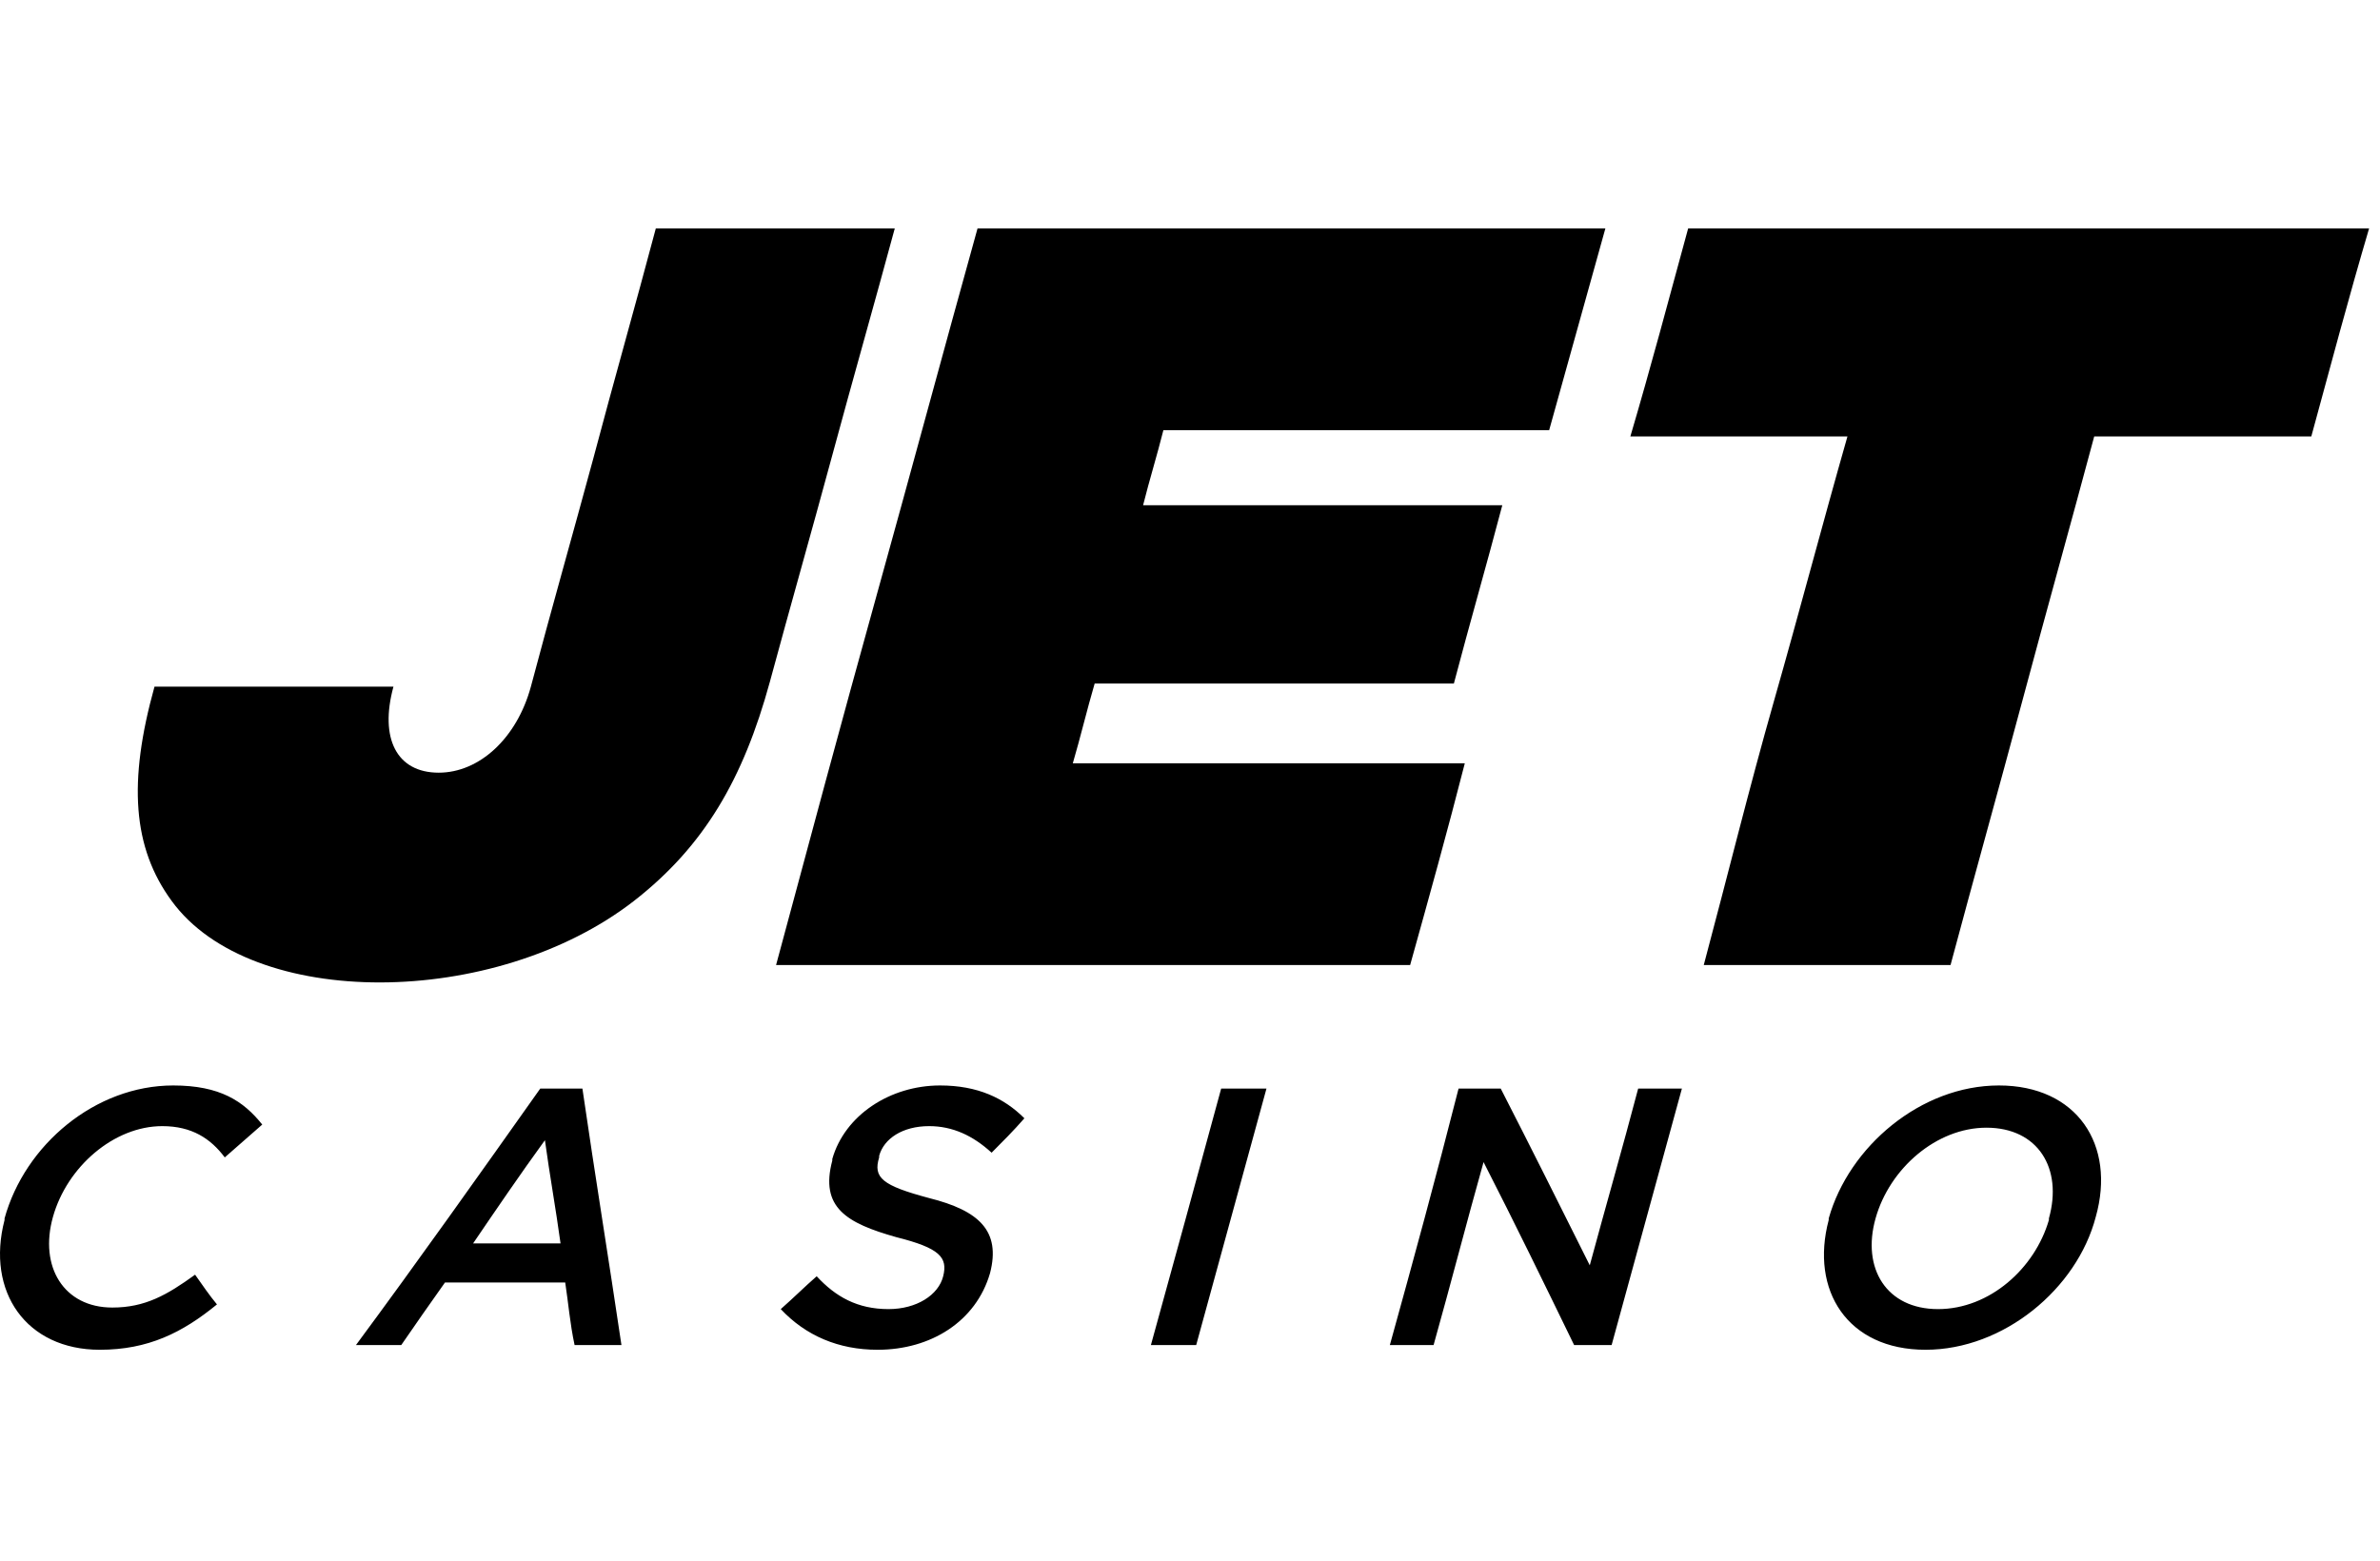
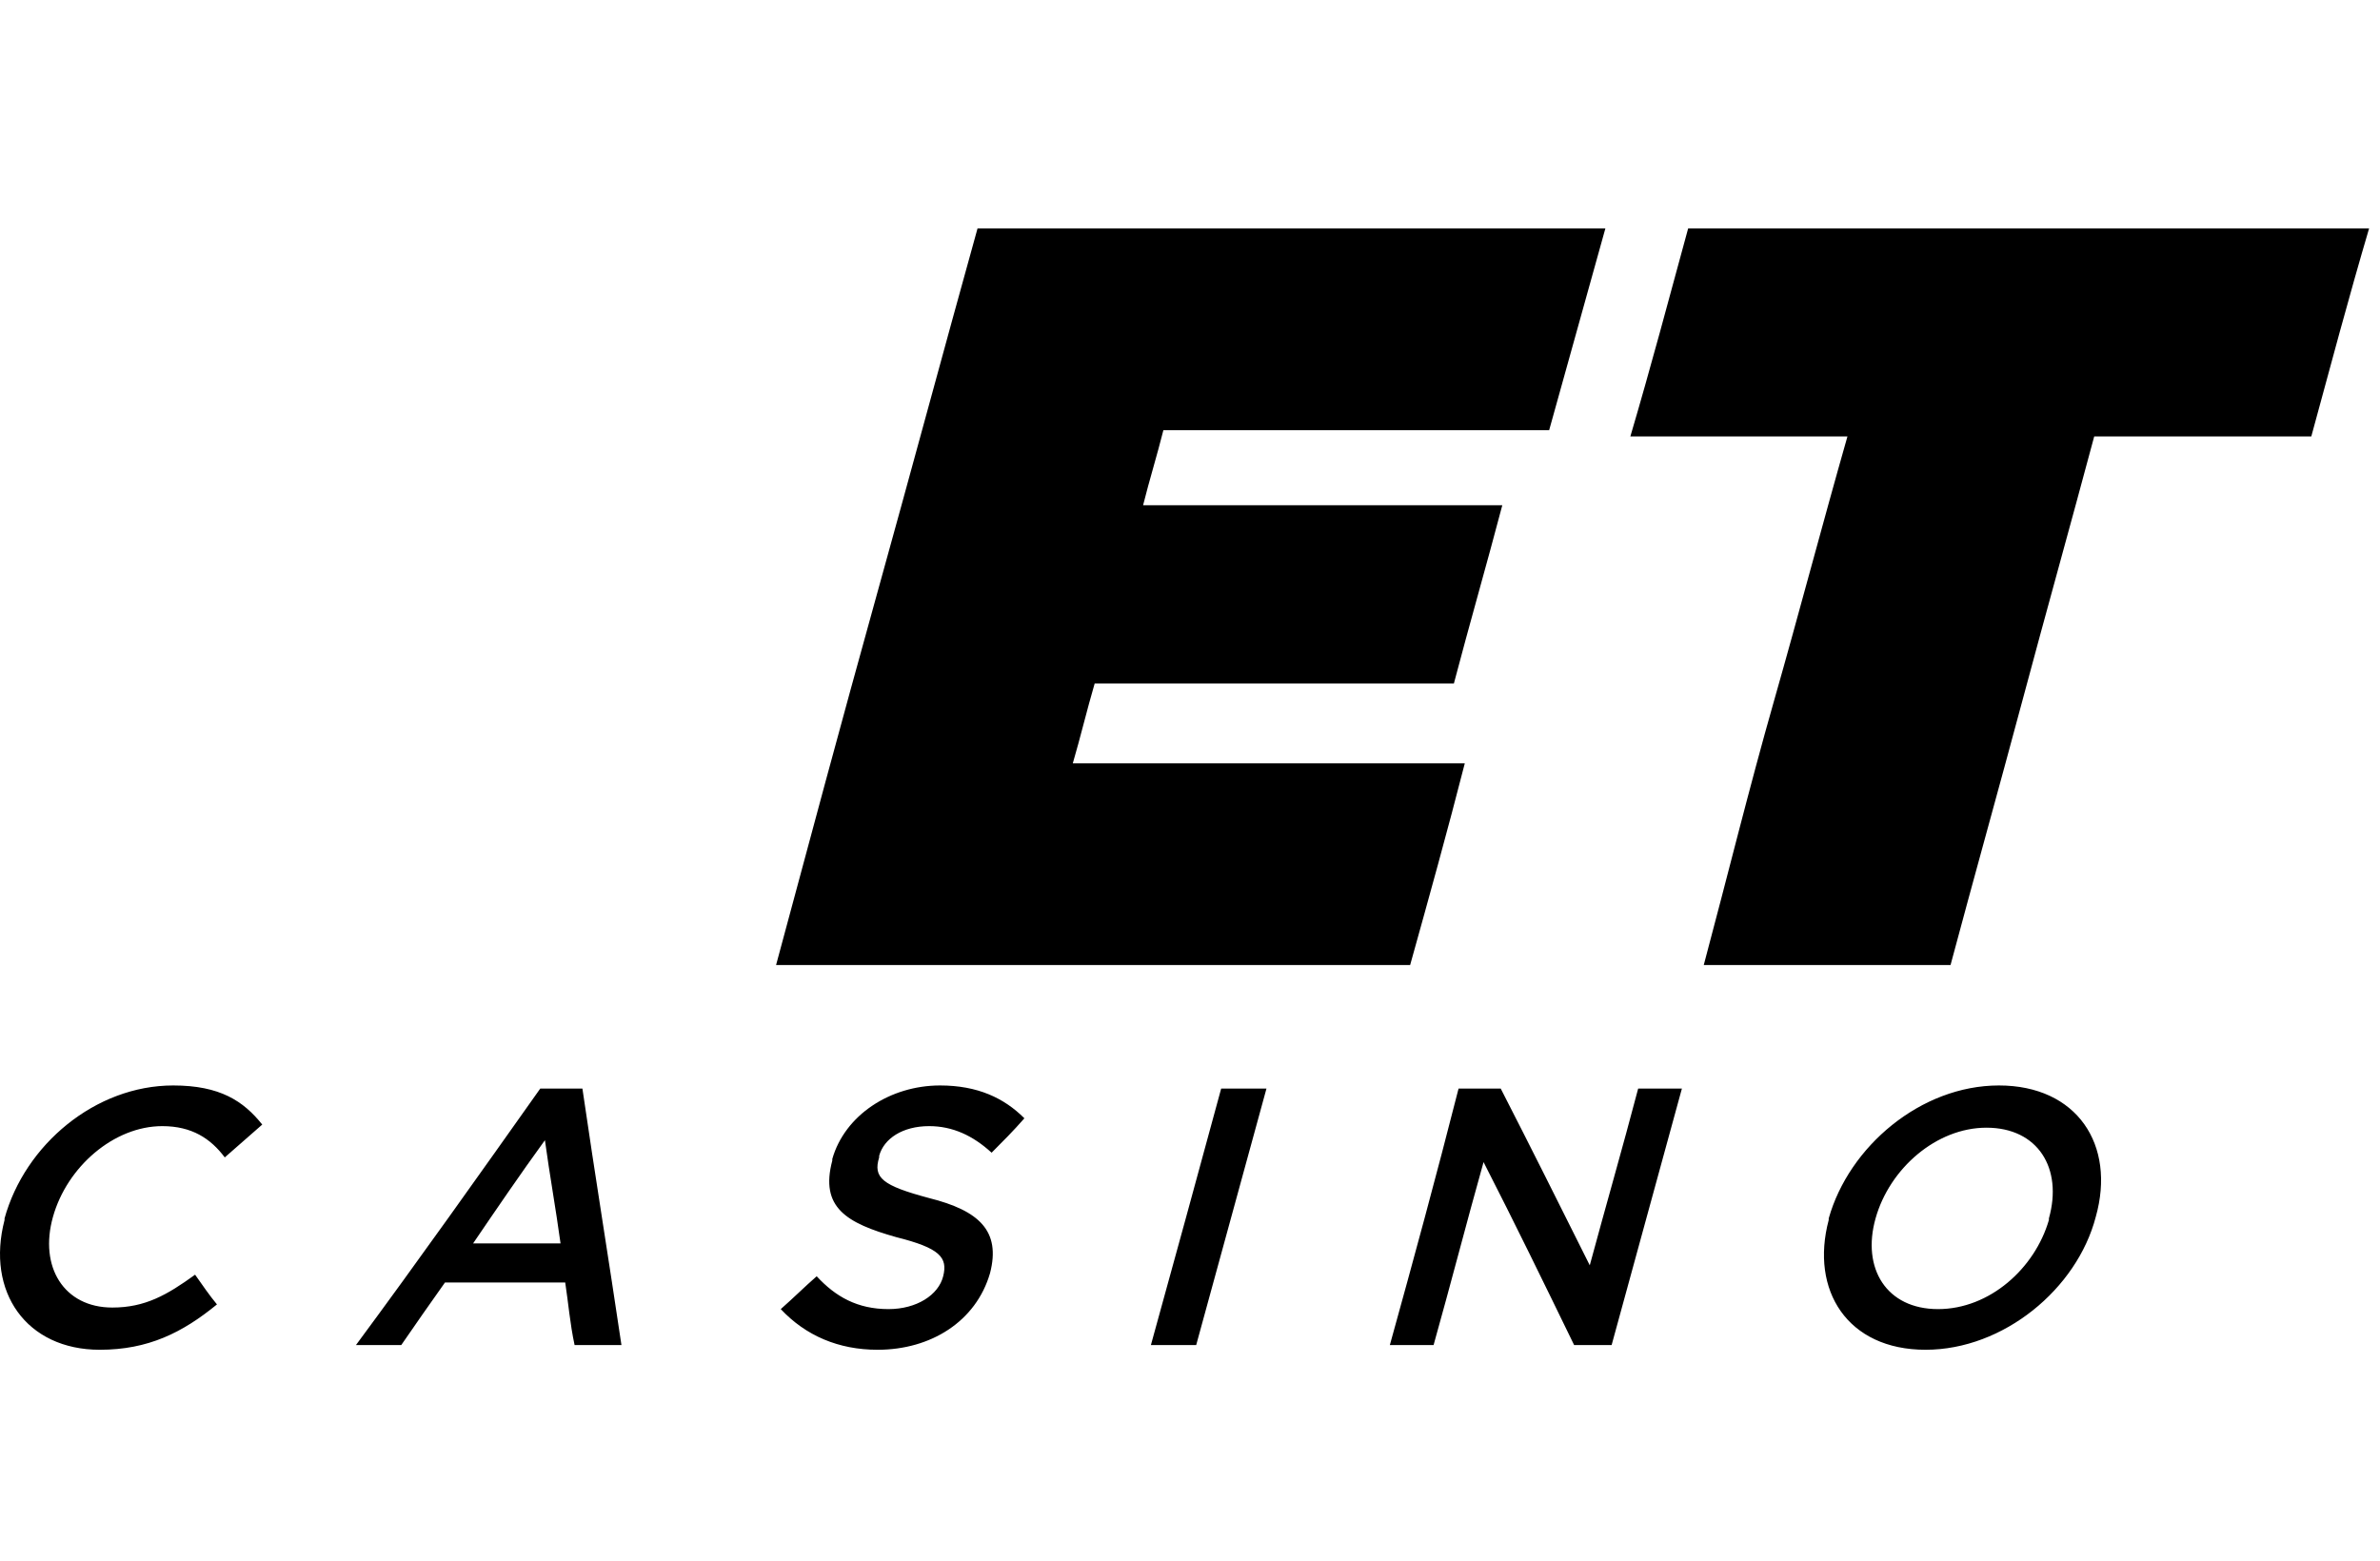
<svg xmlns="http://www.w3.org/2000/svg" width="125" height="82" viewBox="0 0 125 82" fill="none">
  <path d="M89.483 50.694C93.831 50.694 98.096 50.694 102.444 50.694C103.674 46.093 104.986 41.411 106.217 36.81C107.447 32.21 108.76 27.527 109.99 22.926C113.763 22.926 117.536 22.926 121.392 22.926C122.376 19.312 123.36 15.615 124.427 12C118.439 12 112.533 12 106.545 12C100.639 12 94.651 12 88.663 12C87.679 15.615 86.695 19.312 85.628 22.926C89.401 22.926 93.175 22.926 97.03 22.926C95.717 27.527 94.487 32.21 93.175 36.81C91.862 41.411 90.714 46.093 89.483 50.694Z" fill="black" />
-   <path d="M9.016 47.326C6.965 44.532 6.719 41.082 8.114 36.071C12.297 36.071 16.48 36.071 20.664 36.071C19.925 38.782 20.828 40.589 23.042 40.589C25.175 40.589 27.144 38.782 27.882 36.071C28.948 32.045 30.097 28.02 31.163 24.076C32.229 20.051 33.378 16.026 34.444 12C38.627 12 42.811 12 46.994 12C45.928 15.943 44.779 19.969 43.713 23.912C42.647 27.855 41.498 31.881 40.432 35.824C39.038 40.918 36.987 44.45 33.296 47.326C25.995 52.994 13.199 53.076 9.016 47.326Z" fill="black" />
  <path d="M40.76 50.694C46.255 50.694 51.833 50.694 57.411 50.694C62.989 50.694 68.485 50.694 74.062 50.694C75.047 47.161 76.031 43.629 76.933 40.096C70.043 40.096 63.235 40.096 56.345 40.096C56.755 38.7 57.083 37.303 57.493 35.906C63.809 35.906 70.043 35.906 76.359 35.906C77.179 32.785 78.082 29.663 78.902 26.541C72.586 26.541 66.27 26.541 60.036 26.541C60.364 25.227 60.774 23.912 61.102 22.598C67.828 22.598 74.637 22.598 81.363 22.598C82.347 19.065 83.331 15.533 84.316 12C78.82 12 73.324 12 67.828 12C62.333 12 56.837 12 51.341 12C49.537 18.49 47.814 24.898 46.009 31.388C44.205 37.878 42.482 44.286 40.76 50.694Z" fill="black" />
  <path d="M5.243 70.904C7.785 70.904 9.59 70 11.395 68.521C10.984 68.028 10.656 67.535 10.246 66.96C8.77 68.028 7.621 68.686 5.899 68.686C3.356 68.686 2.044 66.549 2.782 63.921C3.52 61.292 5.981 59.156 8.524 59.156C10.082 59.156 11.066 59.813 11.805 60.799C12.461 60.224 13.117 59.649 13.773 59.074C12.789 57.841 11.559 57.02 9.098 57.02C4.996 57.02 1.305 60.142 0.239 64.003C0.239 64.003 0.239 64.003 0.239 64.085C-0.745 67.864 1.387 70.904 5.243 70.904ZM18.695 70.657C19.515 70.657 20.335 70.657 21.074 70.657C21.812 69.589 22.55 68.521 23.37 67.371C25.503 67.371 27.636 67.371 29.686 67.371C29.85 68.439 29.932 69.507 30.178 70.657C30.999 70.657 31.819 70.657 32.639 70.657C31.983 66.221 31.245 61.703 30.589 57.184C29.85 57.184 29.112 57.184 28.374 57.184C25.175 61.703 21.976 66.221 18.695 70.657ZM24.847 65.317C26.077 63.51 27.308 61.703 28.62 59.895C28.866 61.703 29.194 63.51 29.44 65.317C27.964 65.317 26.405 65.317 24.847 65.317ZM46.092 70.904C48.88 70.904 51.259 69.425 51.998 66.878C52.572 64.66 51.423 63.592 48.798 62.935C46.338 62.278 45.846 61.867 46.174 60.799C46.174 60.799 46.174 60.799 46.174 60.717C46.42 59.813 47.404 59.156 48.798 59.156C50.029 59.156 51.095 59.649 52.08 60.552C52.654 59.977 53.228 59.402 53.802 58.745C52.736 57.677 51.341 57.02 49.373 57.02C46.748 57.02 44.369 58.581 43.713 60.881C43.713 60.881 43.713 60.881 43.713 60.963C43.057 63.428 44.451 64.249 47.076 64.989C49.373 65.564 49.783 66.057 49.537 67.042C49.291 68.028 48.142 68.768 46.666 68.768C45.025 68.768 43.877 68.11 42.893 67.042C42.236 67.618 41.662 68.192 41.006 68.768C42.318 70.164 44.041 70.904 46.092 70.904ZM60.446 70.657C61.184 70.657 62.005 70.657 62.825 70.657C64.055 66.139 65.286 61.703 66.516 57.184C65.696 57.184 64.876 57.184 64.137 57.184C62.907 61.703 61.677 66.221 60.446 70.657ZM72.996 70.657C73.734 70.657 74.555 70.657 75.293 70.657C76.195 67.453 77.016 64.249 77.918 61.045C79.558 64.249 81.117 67.453 82.675 70.657C83.332 70.657 83.988 70.657 84.644 70.657C85.874 66.139 87.105 61.703 88.335 57.184C87.597 57.184 86.777 57.184 86.038 57.184C85.218 60.306 84.316 63.428 83.496 66.467C81.937 63.346 80.379 60.224 78.82 57.184C78.082 57.184 77.344 57.184 76.605 57.184C75.457 61.703 74.227 66.221 72.996 70.657ZM101.131 70.904C105.232 70.904 109.088 67.7 110.072 63.921C111.138 60.142 109.088 57.02 104.986 57.02C100.885 57.02 97.112 60.224 96.046 64.003C96.046 64.003 96.046 64.003 96.046 64.085C95.061 67.782 97.03 70.904 101.131 70.904ZM101.787 68.768C99.081 68.768 97.768 66.632 98.506 64.003C99.245 61.374 101.705 59.238 104.33 59.238C107.037 59.238 108.349 61.374 107.611 64.003C107.611 64.003 107.611 64.003 107.611 64.085C106.873 66.632 104.494 68.768 101.787 68.768Z" fill="black" />
</svg>